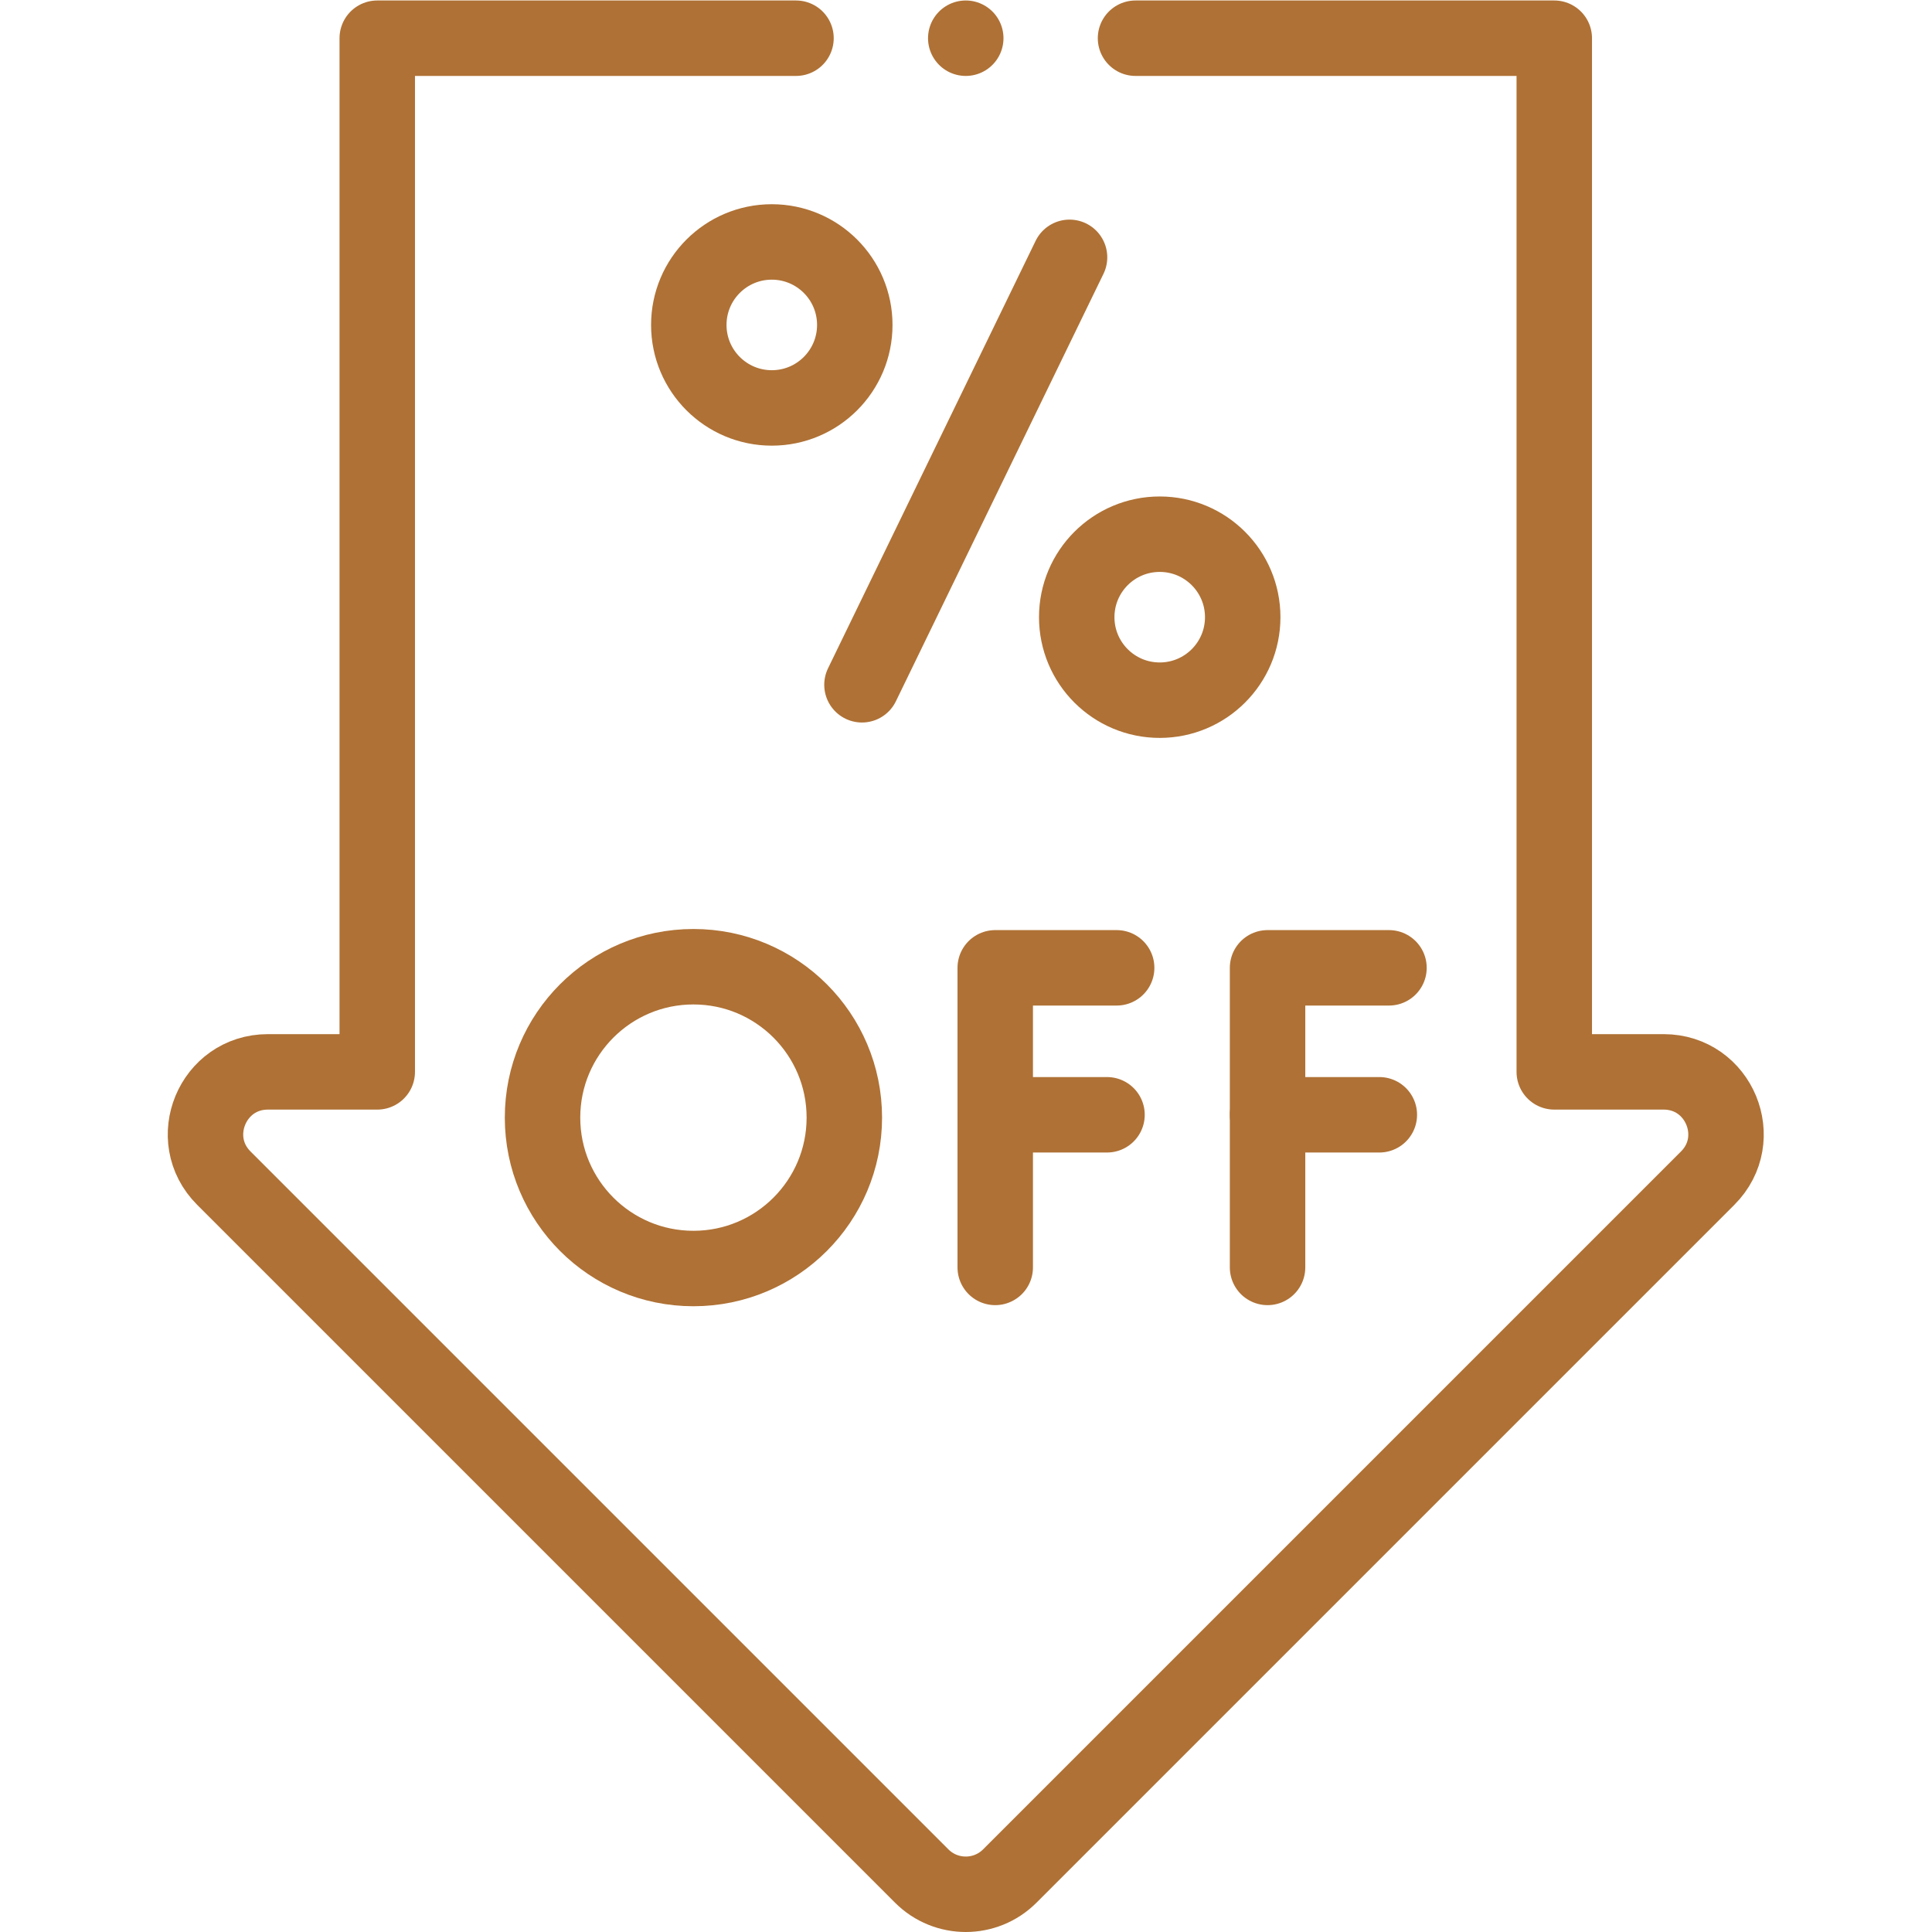
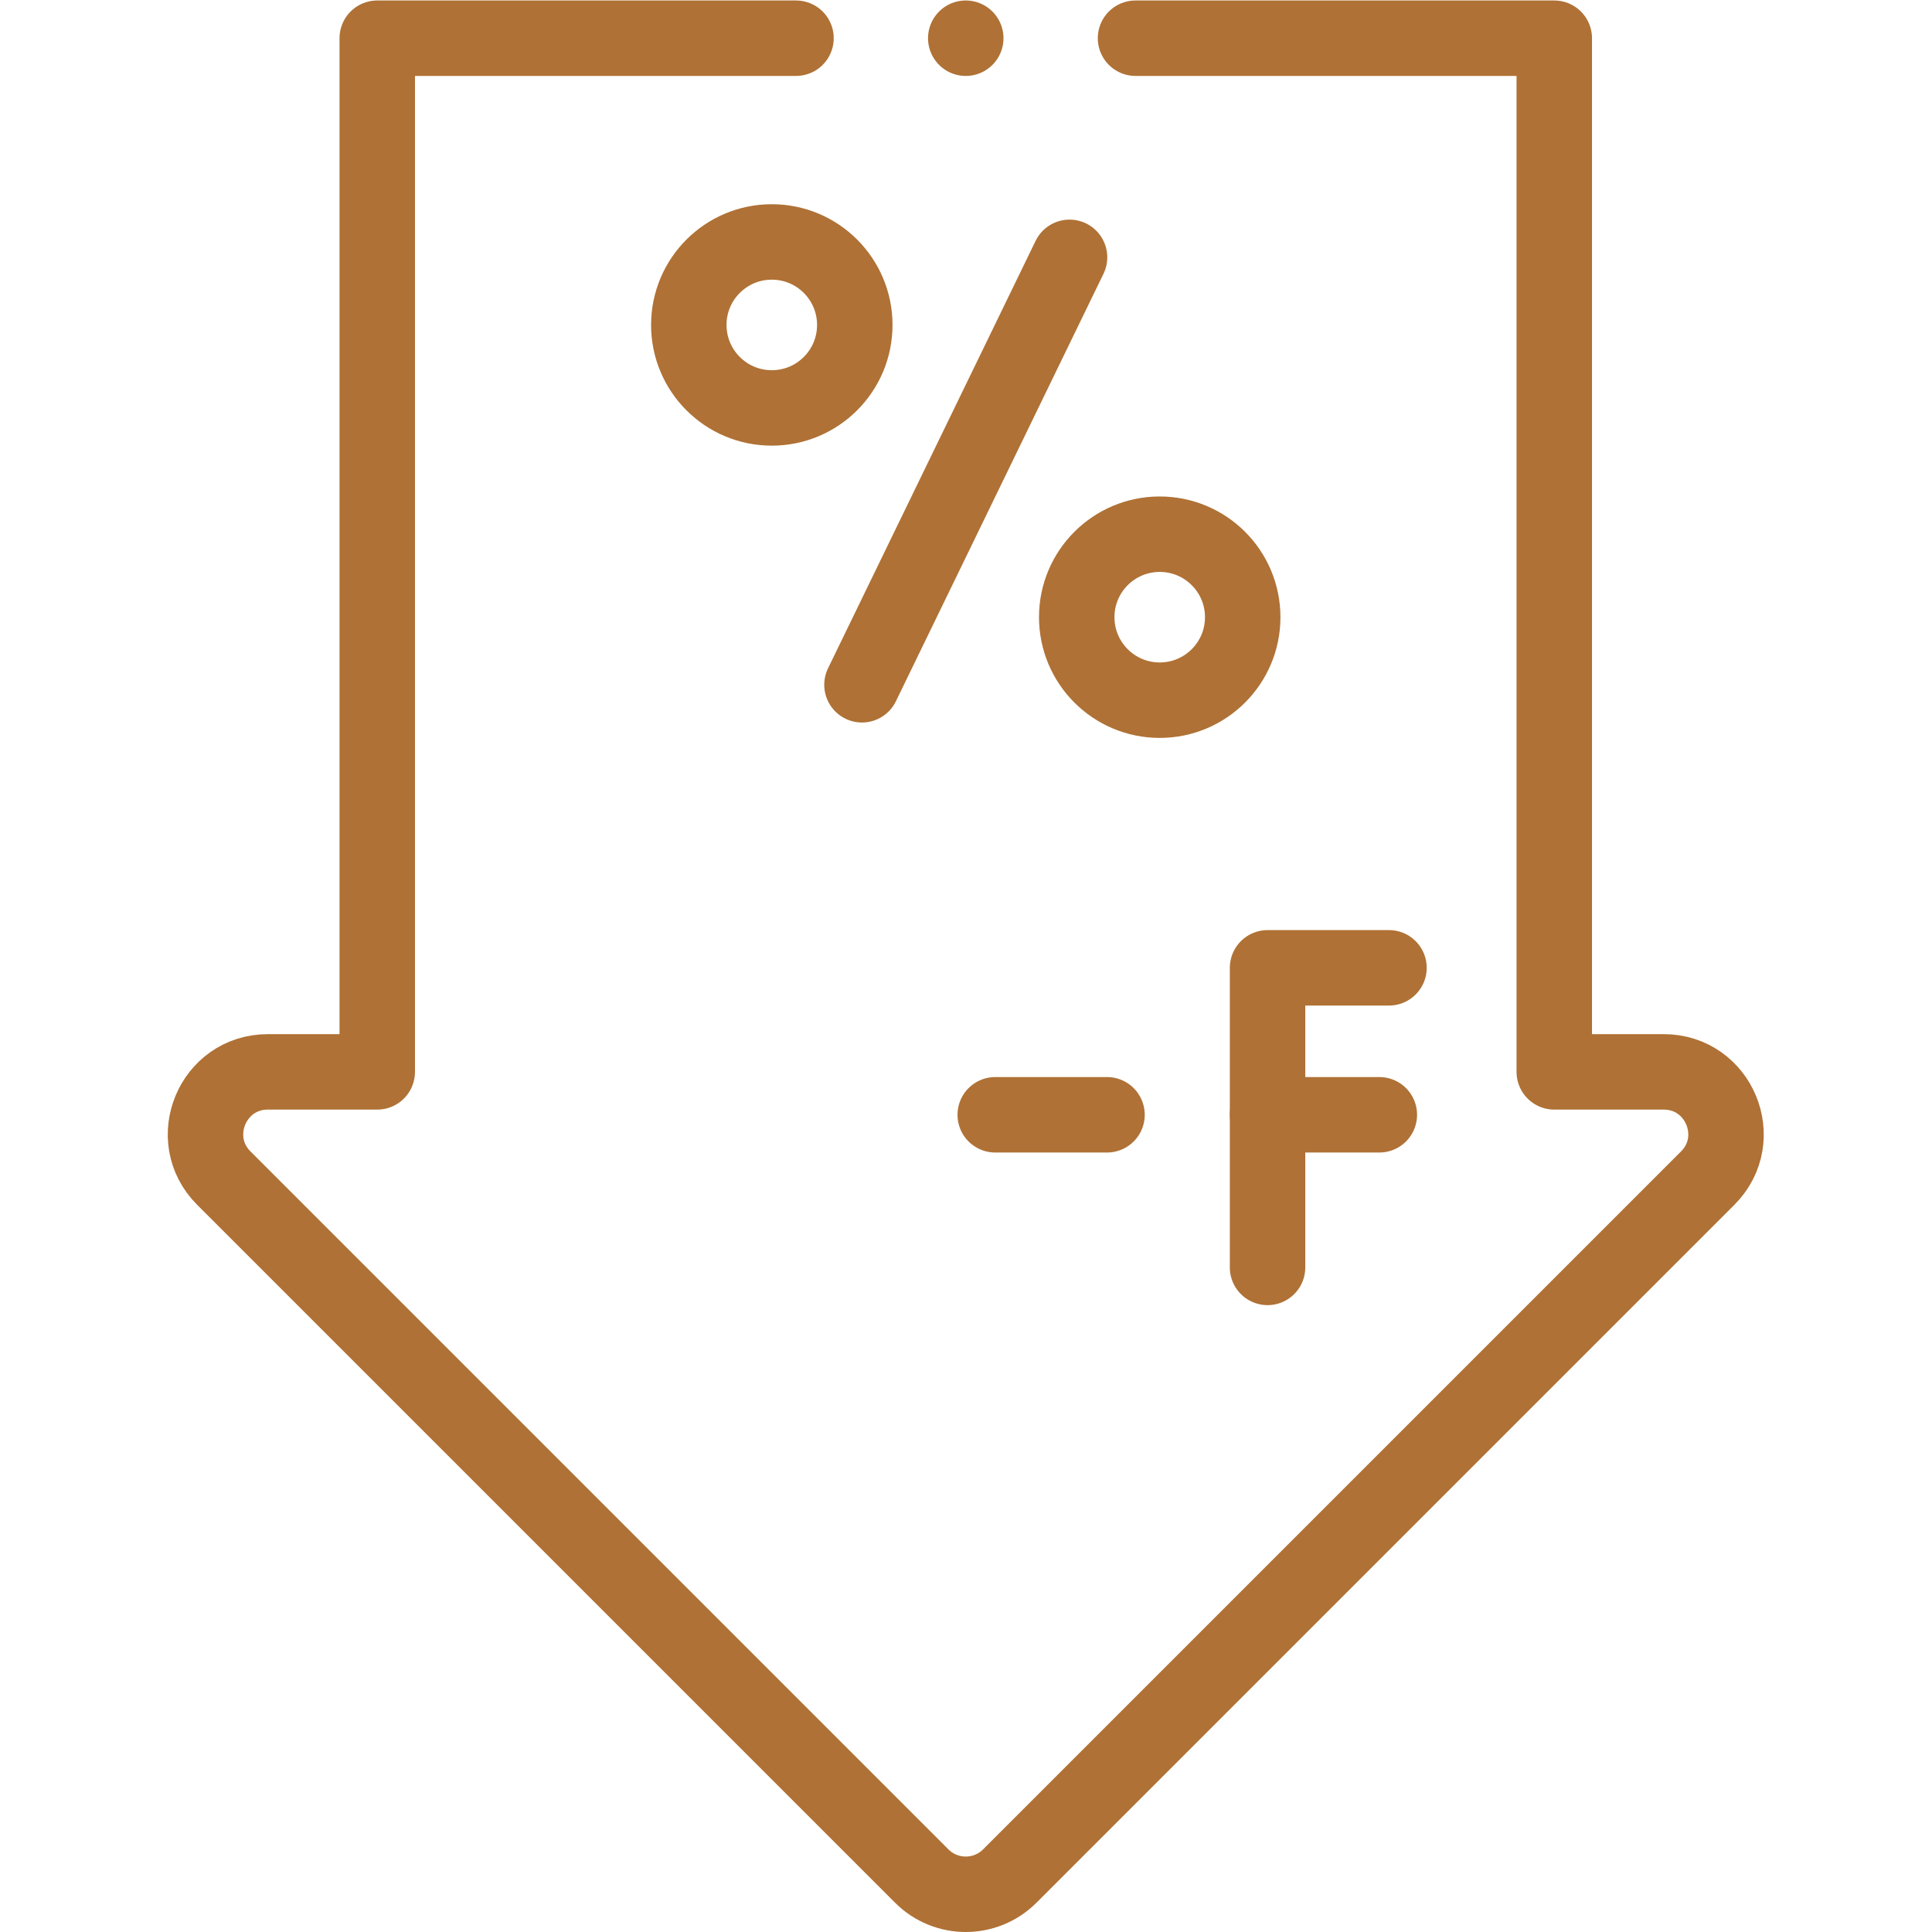
<svg xmlns="http://www.w3.org/2000/svg" class="" xml:space="preserve" style="enable-background:new 0 0 512 512" viewBox="0 0 682.667 682.667" y="0" x="0" height="512" width="512" version="1.1">
  <g>
    <defs>
      <clipPath clipPathUnits="userSpaceOnUse" id="a">
        <path data-sanitized-data-original="#000000" data-original="#000000" opacity="1" fill="#af7135" d="M0 512h512V0H0Z" />
      </clipPath>
    </defs>
    <g transform="matrix(1.333 0 0 -1.333 0 682.667)" clip-path="url(#a)">
      <path opacity="1" data-sanitized-data-original="#000000" data-original="#000000" stroke-opacity="" stroke-dasharray="none" stroke-miterlimit="10" stroke-linejoin="round" stroke-linecap="round" stroke-width="20" stroke="#af7135" fill="none" transform="translate(211 502)" style="stroke-width:20;stroke-linecap:round;stroke-linejoin:round;stroke-miterlimit:10;stroke-dasharray:none;stroke-opacity:1" d="M0 0h-111v-274h-28.996c-14.702 0-22.064-17.775-11.669-28.17L33.332-487.167c6.444-6.444 16.892-6.444 23.337 0L241.665-302.17c10.396 10.395 3.033 28.17-11.668 28.17H201V0H90" />
      <path opacity="1" data-sanitized-data-original="#000000" data-original="#000000" stroke-opacity="" stroke-dasharray="none" stroke-miterlimit="10" stroke-linejoin="round" stroke-linecap="round" stroke-width="20" stroke="#af7135" fill="none" transform="translate(283.512 443.914)" style="stroke-width:20;stroke-linecap:round;stroke-linejoin:round;stroke-miterlimit:10;stroke-dasharray:none;stroke-opacity:1" d="m0 0-55.024-113.306" />
      <path opacity="1" data-sanitized-data-original="#000000" data-original="#000000" stroke-opacity="" stroke-dasharray="none" stroke-miterlimit="10" stroke-linejoin="round" stroke-linecap="round" stroke-width="20" stroke="#af7135" fill="none" transform="translate(329.415 348.526)" style="stroke-width:20;stroke-linecap:round;stroke-linejoin:round;stroke-miterlimit:10;stroke-dasharray:none;stroke-opacity:1" d="M0 0c0-12.15-9.85-22-22-22s-22 9.85-22 22 9.85 22 22 22S0 12.15 0 0Z" />
      <path opacity="1" data-sanitized-data-original="#000000" data-original="#000000" stroke-opacity="" stroke-dasharray="none" stroke-miterlimit="10" stroke-linejoin="round" stroke-linecap="round" stroke-width="20" stroke="#af7135" fill="none" transform="translate(182.585 425.995)" style="stroke-width:20;stroke-linecap:round;stroke-linejoin:round;stroke-miterlimit:10;stroke-dasharray:none;stroke-opacity:1" d="M0 0c0 12.15 9.85 22 22 22s22-9.85 22-22-9.85-22-22-22S0-12.15 0 0Z" />
-       <path opacity="1" data-sanitized-data-original="#000000" data-original="#000000" stroke-opacity="" stroke-dasharray="none" stroke-miterlimit="10" stroke-linejoin="round" stroke-linecap="round" stroke-width="20" stroke="#af7135" fill="none" transform="translate(296 255.58)" style="stroke-width:20;stroke-linecap:round;stroke-linejoin:round;stroke-miterlimit:10;stroke-dasharray:none;stroke-opacity:1" d="M0 0h-32.187v-79.414" />
      <path opacity="1" data-sanitized-data-original="#000000" data-original="#000000" stroke-opacity="" stroke-dasharray="none" stroke-miterlimit="10" stroke-linejoin="round" stroke-linecap="round" stroke-width="20" stroke="#af7135" fill="none" transform="translate(263.813 216.625)" style="stroke-width:20;stroke-linecap:round;stroke-linejoin:round;stroke-miterlimit:10;stroke-dasharray:none;stroke-opacity:1" d="M0 0h29.63" />
-       <path opacity="1" data-sanitized-data-original="#000000" data-original="#000000" stroke-opacity="" stroke-dasharray="none" stroke-miterlimit="10" stroke-linejoin="round" stroke-linecap="round" stroke-width="20" stroke="#af7135" fill="none" transform="translate(223.813 215.873)" style="stroke-width:20;stroke-linecap:round;stroke-linejoin:round;stroke-miterlimit:10;stroke-dasharray:none;stroke-opacity:1" d="M0 0c0-22.091-17.909-40-40-40S-80-22.091-80 0s17.909 40 40 40S0 22.091 0 0Z" />
      <path opacity="1" data-sanitized-data-original="#000000" data-original="#000000" stroke-opacity="" stroke-dasharray="none" stroke-miterlimit="10" stroke-linejoin="round" stroke-linecap="round" stroke-width="20" stroke="#af7135" fill="none" transform="translate(368.187 255.58)" style="stroke-width:20;stroke-linecap:round;stroke-linejoin:round;stroke-miterlimit:10;stroke-dasharray:none;stroke-opacity:1" d="M0 0h-32.187v-79.414" />
      <path opacity="1" data-sanitized-data-original="#000000" data-original="#000000" stroke-opacity="" stroke-dasharray="none" stroke-miterlimit="10" stroke-linejoin="round" stroke-linecap="round" stroke-width="20" stroke="#af7135" fill="none" transform="translate(336 216.625)" style="stroke-width:20;stroke-linecap:round;stroke-linejoin:round;stroke-miterlimit:10;stroke-dasharray:none;stroke-opacity:1" d="M0 0h29.63" />
      <path opacity="1" data-sanitized-data-original="#000000" data-original="#000000" stroke-opacity="" stroke-dasharray="none" stroke-miterlimit="10" stroke-linejoin="round" stroke-linecap="round" stroke-width="20" stroke="#af7135" fill="none" transform="translate(256 502)" style="stroke-width:20;stroke-linecap:round;stroke-linejoin:round;stroke-miterlimit:10;stroke-dasharray:none;stroke-opacity:1" d="M0 0v0" />
    </g>
  </g>
</svg>